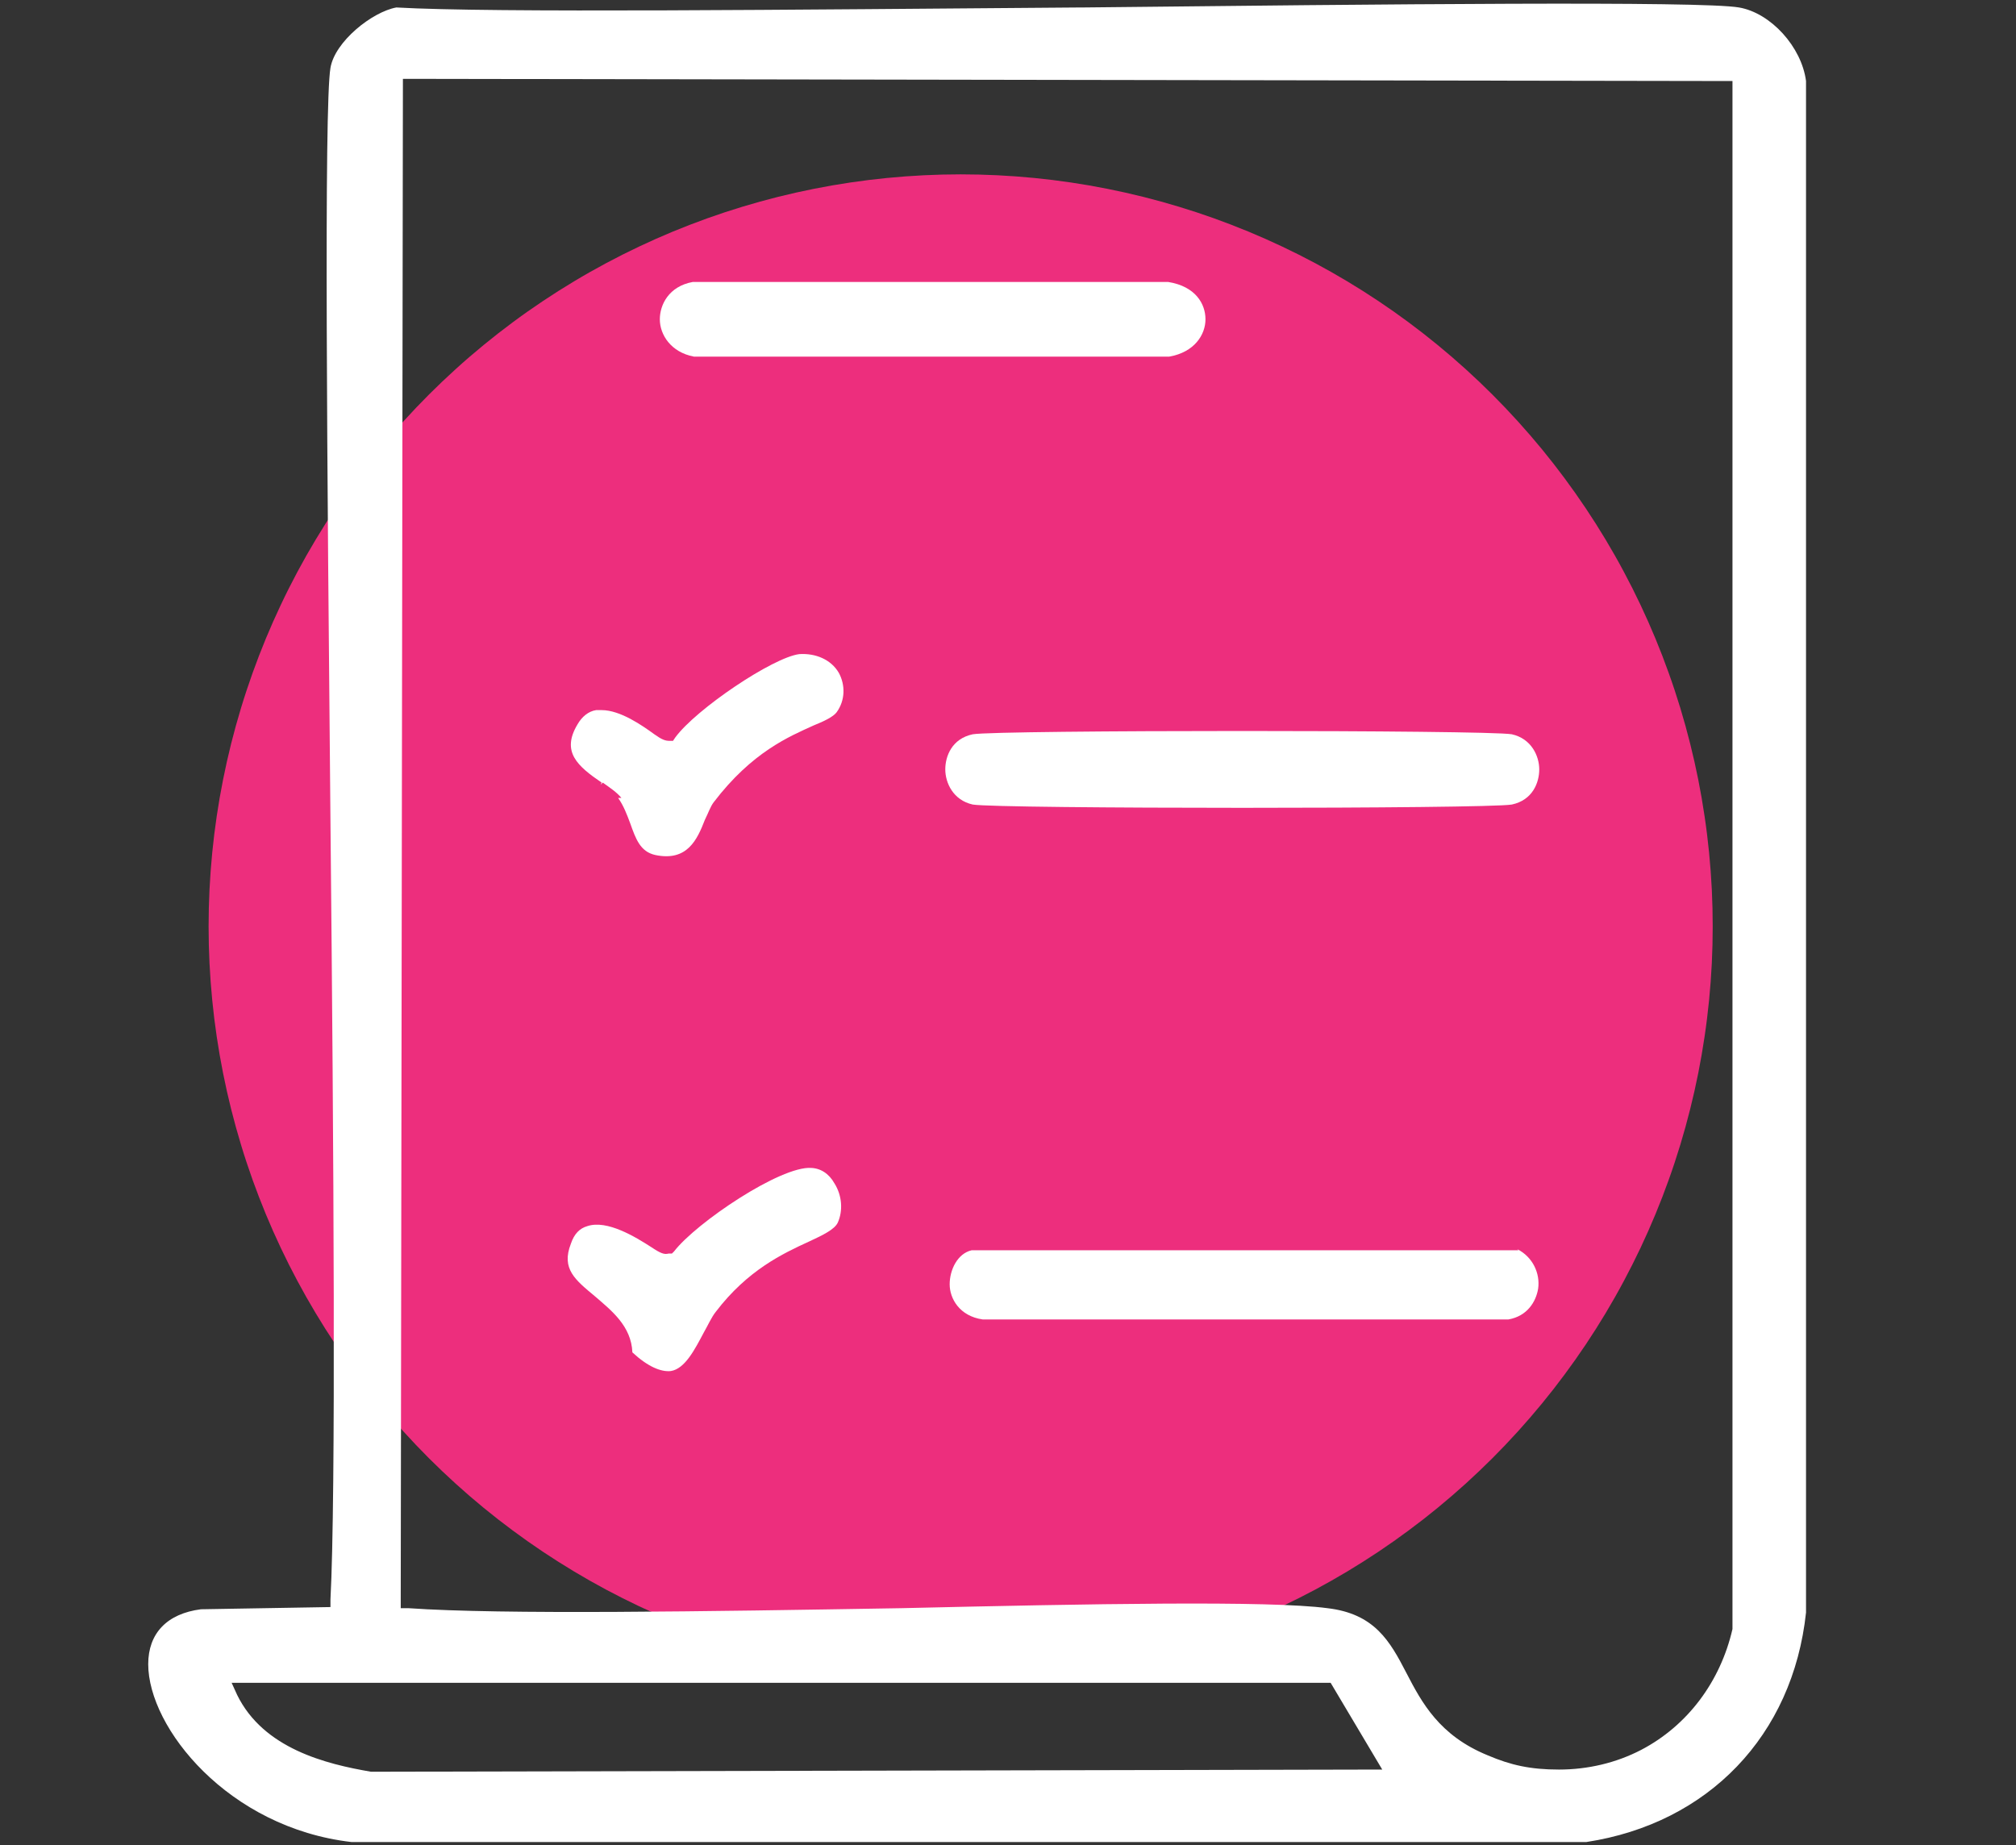
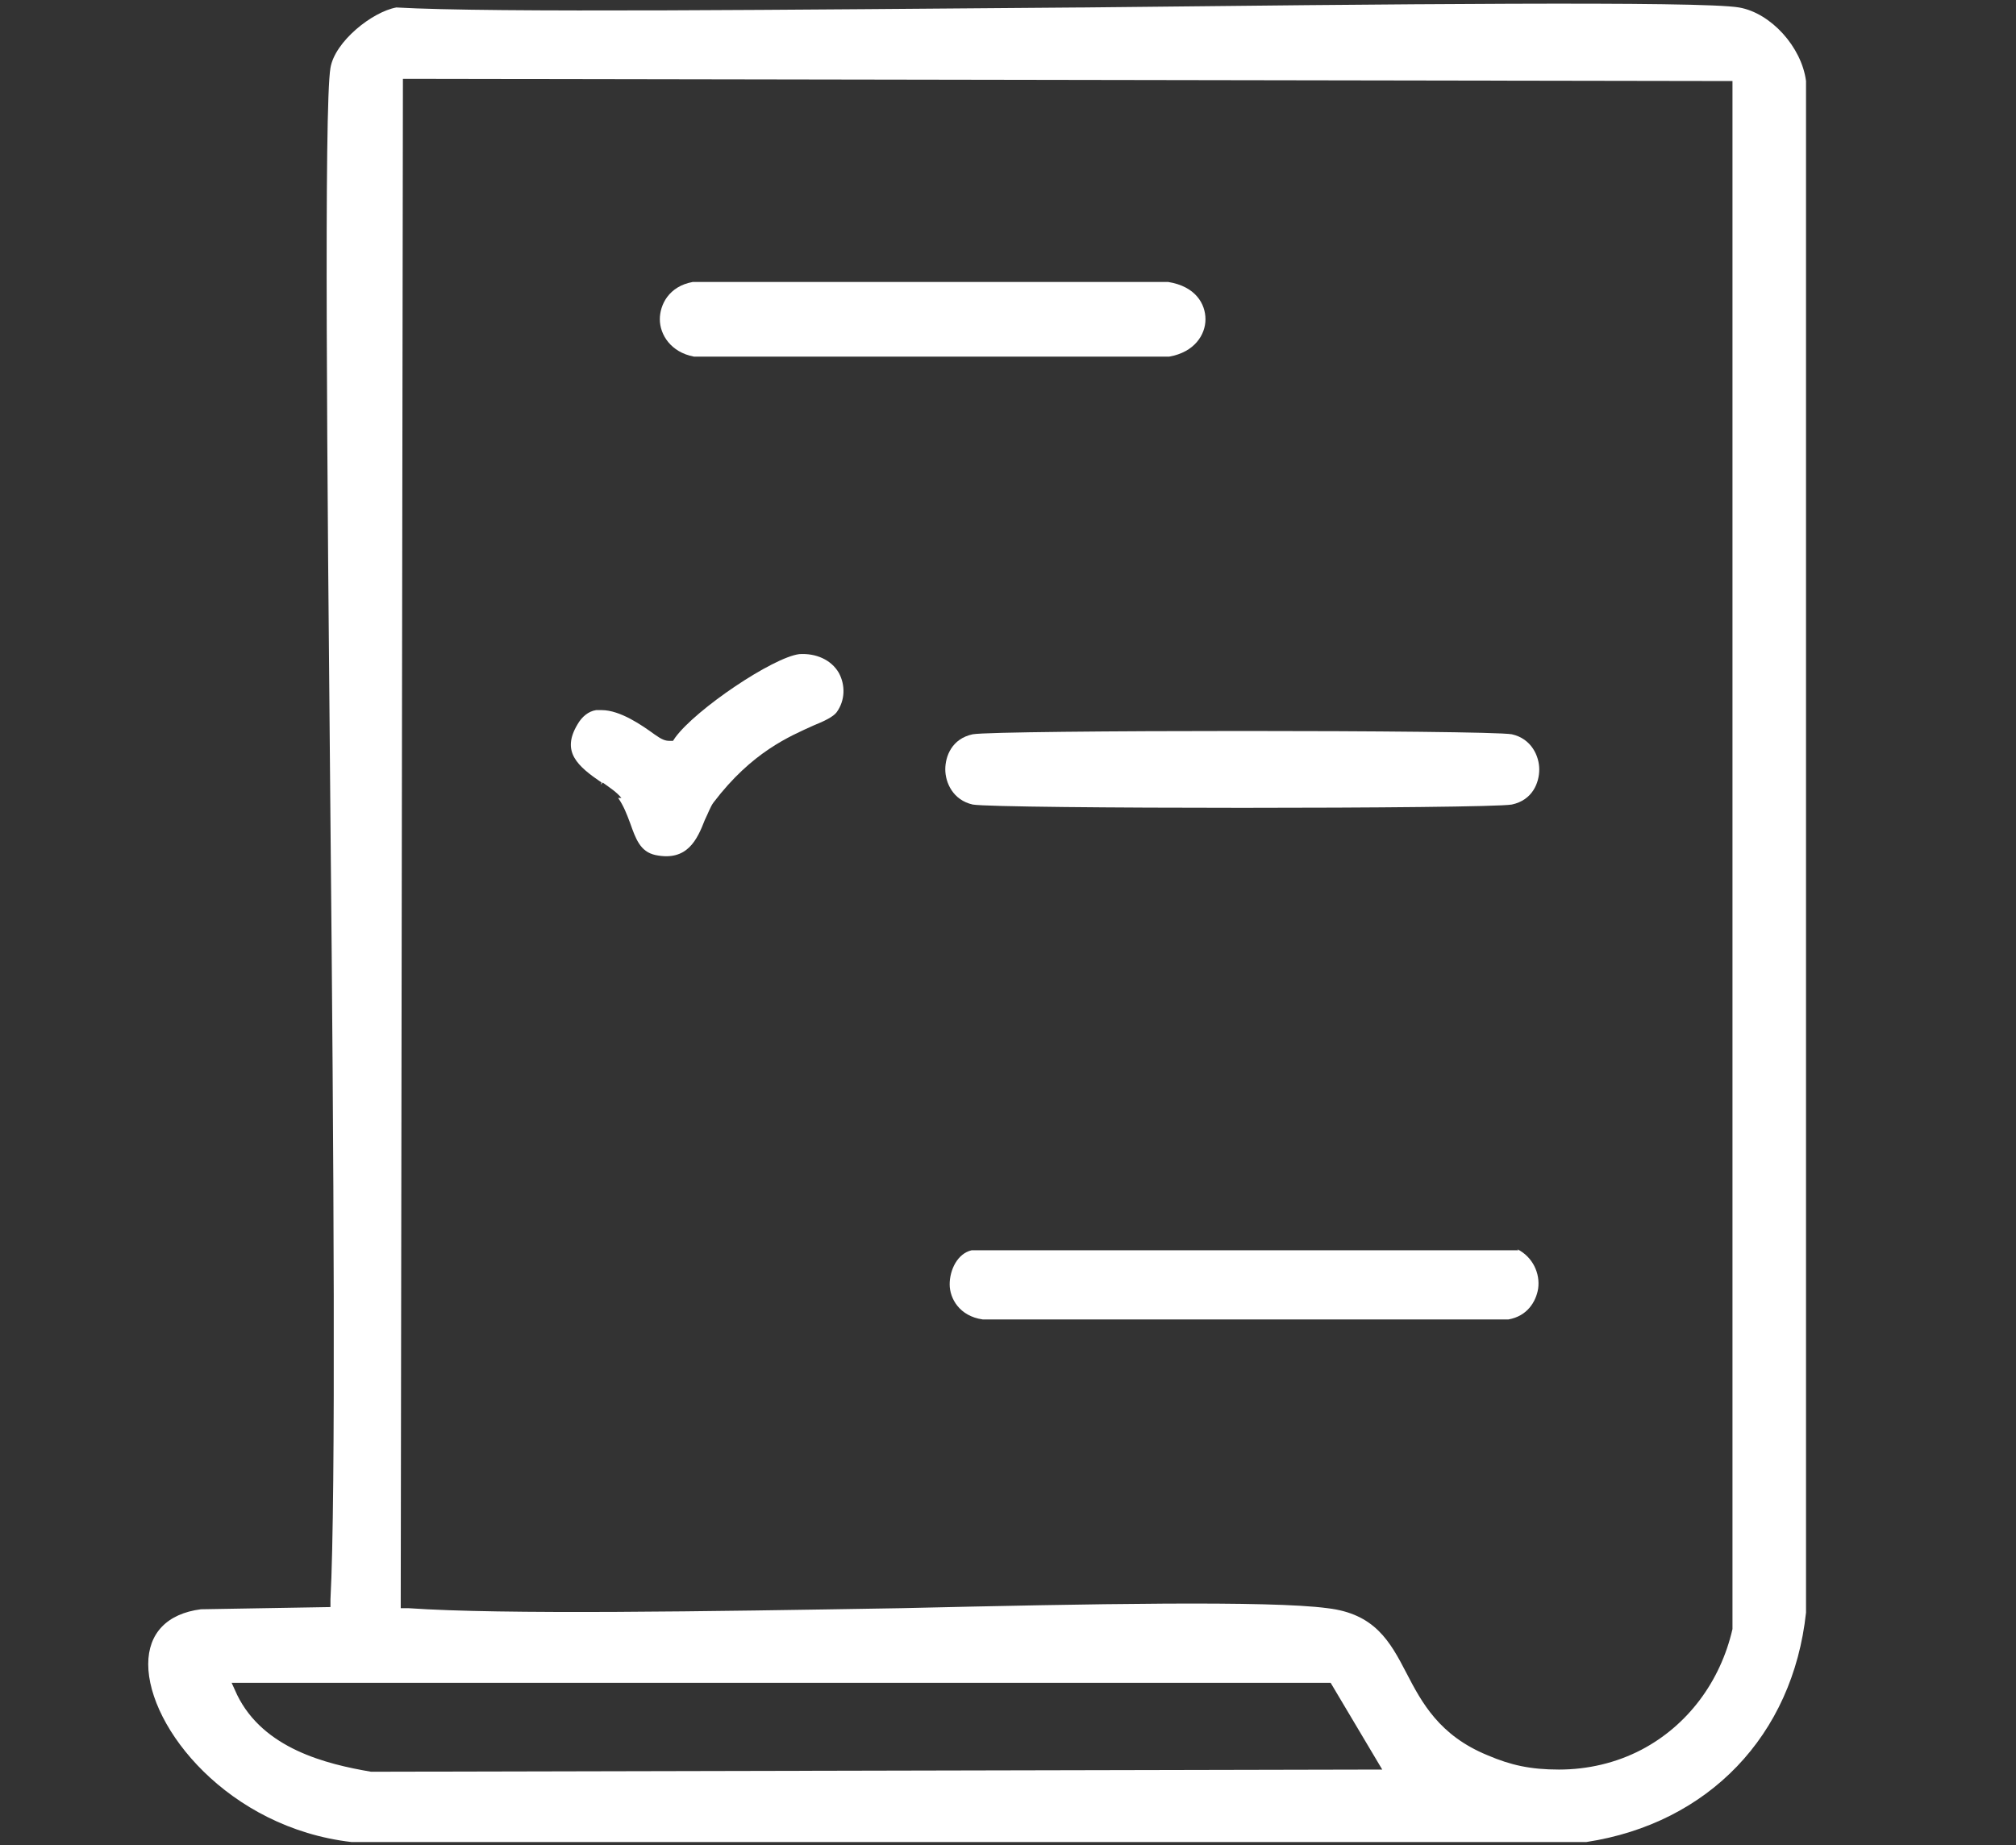
<svg xmlns="http://www.w3.org/2000/svg" width="472" zoomAndPan="magnify" viewBox="0 0 354 324" height="432" preserveAspectRatio="xMidYMid meet" version="1.0">
  <rect x="0" y="0" width="354" height="324" fill="#333333" stroke="none" />
  <defs>
    <clipPath id="d04ee08a24">
-       <path d="M 183.703 162 L 221.418 162 L 221.418 199.711 L 183.703 199.711 Z M 183.703 162 " clip-rule="nonzero" />
-     </clipPath>
+       </clipPath>
    <clipPath id="f8cc363995">
-       <path d="M 202.562 162 C 192.148 162 183.703 170.441 183.703 180.855 C 183.703 191.27 192.148 199.711 202.562 199.711 C 212.977 199.711 221.418 191.27 221.418 180.855 C 221.418 170.441 212.977 162 202.562 162 Z M 202.562 162 " clip-rule="nonzero" />
-     </clipPath>
+       </clipPath>
  </defs>
  <g clip-path="url(#d04ee08a24)">
    <g clip-path="url(#f8cc363995)">
      <path fill="#000000" d="M 183.703 162 L 221.418 162 L 221.418 199.711 L 183.703 199.711 Z M 183.703 162 " fill-opacity="1" fill-rule="nonzero" />
    </g>
  </g>
-   <path fill="#ed2e7d" d="M 300.742 162.676 C 300.742 164.836 300.691 166.996 300.586 169.156 C 300.477 171.312 300.32 173.469 300.109 175.617 C 299.895 177.77 299.633 179.914 299.312 182.051 C 298.996 184.188 298.629 186.316 298.207 188.438 C 297.785 190.559 297.312 192.664 296.785 194.762 C 296.262 196.859 295.684 198.941 295.059 201.008 C 294.43 203.078 293.754 205.129 293.023 207.164 C 292.297 209.199 291.52 211.215 290.691 213.211 C 289.863 215.207 288.988 217.184 288.066 219.137 C 287.141 221.09 286.168 223.02 285.148 224.926 C 284.133 226.832 283.066 228.711 281.957 230.566 C 280.844 232.418 279.688 234.246 278.488 236.043 C 277.285 237.84 276.043 239.605 274.754 241.34 C 273.469 243.078 272.141 244.781 270.77 246.449 C 269.398 248.121 267.984 249.758 266.535 251.359 C 265.082 252.961 263.594 254.523 262.066 256.055 C 260.535 257.582 258.973 259.07 257.371 260.523 C 255.77 261.973 254.133 263.387 252.461 264.758 C 250.793 266.129 249.09 267.457 247.352 268.742 C 245.617 270.031 243.852 271.277 242.055 272.477 C 240.258 273.676 238.43 274.832 236.578 275.945 C 234.723 277.055 232.844 278.121 230.938 279.141 C 229.031 280.156 227.102 281.129 225.148 282.055 C 223.195 282.977 221.219 283.852 219.223 284.68 C 217.227 285.508 215.211 286.285 213.176 287.012 C 211.141 287.742 209.09 288.418 207.02 289.047 C 204.953 289.672 202.871 290.25 200.773 290.773 C 198.676 291.301 196.57 291.773 194.449 292.195 C 192.328 292.617 190.199 292.984 188.062 293.301 C 185.926 293.621 183.781 293.883 181.629 294.098 C 179.48 294.309 177.324 294.469 175.164 294.574 C 173.008 294.68 170.848 294.73 168.688 294.73 C 166.523 294.73 164.363 294.68 162.207 294.574 C 160.047 294.469 157.895 294.309 155.742 294.098 C 153.59 293.883 151.449 293.621 149.309 293.301 C 147.172 292.984 145.043 292.617 142.922 292.195 C 140.805 291.773 138.695 291.301 136.598 290.773 C 134.504 290.25 132.422 289.672 130.352 289.047 C 128.285 288.418 126.23 287.742 124.199 287.012 C 122.164 286.285 120.148 285.508 118.148 284.68 C 116.152 283.852 114.18 282.977 112.223 282.055 C 110.27 281.129 108.34 280.156 106.434 279.141 C 104.527 278.121 102.648 277.055 100.797 275.945 C 98.941 274.832 97.117 273.676 95.32 272.477 C 93.523 271.277 91.754 270.031 90.02 268.742 C 88.285 267.457 86.582 266.129 84.91 264.758 C 83.238 263.387 81.602 261.973 80.004 260.523 C 78.402 259.07 76.836 257.582 75.309 256.055 C 73.781 254.523 72.289 252.961 70.84 251.359 C 69.387 249.758 67.977 248.121 66.605 246.449 C 65.234 244.781 63.906 243.078 62.617 241.34 C 61.328 239.605 60.086 237.84 58.883 236.043 C 57.684 234.246 56.527 232.418 55.418 230.566 C 54.305 228.711 53.242 226.832 52.223 224.926 C 51.203 223.02 50.23 221.09 49.309 219.137 C 48.383 217.184 47.508 215.207 46.68 213.211 C 45.855 211.215 45.078 209.199 44.348 207.164 C 43.621 205.129 42.941 203.078 42.316 201.008 C 41.688 198.941 41.113 196.859 40.586 194.762 C 40.062 192.664 39.59 190.559 39.168 188.438 C 38.746 186.316 38.375 184.188 38.059 182.051 C 37.742 179.914 37.477 177.77 37.266 175.617 C 37.055 173.469 36.895 171.312 36.789 169.156 C 36.684 166.996 36.629 164.836 36.629 162.676 C 36.629 160.512 36.684 158.355 36.789 156.195 C 36.895 154.035 37.055 151.883 37.266 149.73 C 37.477 147.578 37.742 145.438 38.059 143.297 C 38.375 141.16 38.746 139.031 39.168 136.91 C 39.59 134.793 40.062 132.684 40.586 130.586 C 41.113 128.492 41.688 126.41 42.316 124.34 C 42.941 122.273 43.621 120.223 44.348 118.188 C 45.078 116.152 45.855 114.137 46.68 112.137 C 47.508 110.141 48.383 108.168 49.309 106.215 C 50.23 104.258 51.203 102.328 52.223 100.422 C 53.242 98.516 54.305 96.637 55.418 94.785 C 56.527 92.93 57.684 91.105 58.883 89.309 C 60.086 87.512 61.328 85.746 62.617 84.008 C 63.906 82.273 65.234 80.57 66.605 78.898 C 67.977 77.227 69.387 75.594 70.84 73.992 C 72.289 72.391 73.781 70.824 75.309 69.297 C 76.836 67.77 78.402 66.277 80.004 64.828 C 81.602 63.375 83.238 61.965 84.91 60.594 C 86.582 59.223 88.285 57.895 90.02 56.605 C 91.754 55.316 93.523 54.074 95.32 52.875 C 97.117 51.672 98.941 50.516 100.797 49.406 C 102.648 48.293 104.527 47.23 106.434 46.211 C 108.34 45.191 110.27 44.219 112.223 43.297 C 114.18 42.371 116.152 41.496 118.148 40.668 C 120.148 39.844 122.164 39.066 124.199 38.336 C 126.23 37.609 128.285 36.93 130.352 36.305 C 132.422 35.676 134.504 35.102 136.598 34.574 C 138.695 34.051 140.805 33.578 142.922 33.156 C 145.043 32.734 147.172 32.363 149.309 32.047 C 151.449 31.73 153.59 31.465 155.742 31.254 C 157.895 31.043 160.047 30.883 162.207 30.777 C 164.363 30.672 166.523 30.617 168.688 30.617 C 170.848 30.617 173.008 30.672 175.164 30.777 C 177.324 30.883 179.48 31.043 181.629 31.254 C 183.781 31.465 185.926 31.73 188.062 32.047 C 190.199 32.363 192.328 32.734 194.449 33.156 C 196.57 33.578 198.676 34.051 200.773 34.574 C 202.871 35.102 204.953 35.676 207.02 36.305 C 209.09 36.93 211.141 37.609 213.176 38.336 C 215.211 39.066 217.227 39.844 219.223 40.668 C 221.219 41.496 223.195 42.371 225.148 43.297 C 227.102 44.219 229.031 45.191 230.938 46.211 C 232.844 47.23 234.723 48.293 236.578 49.406 C 238.43 50.516 240.258 51.672 242.055 52.875 C 243.852 54.074 245.617 55.316 247.352 56.605 C 249.09 57.895 250.793 59.223 252.461 60.594 C 254.133 61.965 255.77 63.375 257.371 64.828 C 258.973 66.277 260.535 67.77 262.066 69.297 C 263.594 70.824 265.082 72.391 266.535 73.992 C 267.984 75.594 269.398 77.227 270.77 78.898 C 272.141 80.57 273.469 82.273 274.754 84.008 C 276.043 85.746 277.285 87.512 278.488 89.309 C 279.688 91.105 280.844 92.93 281.957 94.785 C 283.066 96.637 284.133 98.516 285.148 100.422 C 286.168 102.328 287.141 104.258 288.066 106.215 C 288.988 108.168 289.863 110.141 290.691 112.137 C 291.52 114.137 292.297 116.152 293.023 118.188 C 293.754 120.223 294.43 122.273 295.059 124.34 C 295.684 126.41 296.262 128.492 296.785 130.586 C 297.312 132.684 297.785 134.793 298.207 136.91 C 298.629 139.031 298.996 141.16 299.312 143.297 C 299.633 145.438 299.895 147.578 300.109 149.73 C 300.32 151.883 300.477 154.035 300.586 156.195 C 300.691 158.355 300.742 160.512 300.742 162.676 Z M 300.742 162.676 " fill-opacity="1" fill-rule="nonzero" />
  <path fill="#ffffff" d="M 305.371 1.312 C 298.621 0.156 243.293 0.734 190.086 1.312 L 189.508 1.312 C 138.805 1.699 86.367 2.277 69.594 1.312 C 65.355 2.086 58.801 7.289 58.027 11.918 C 56.871 18.664 57.449 82.477 58.027 144.168 C 58.605 202.582 58.992 262.73 58.027 280.852 L 58.027 282.199 C 58.027 282.199 35.281 282.586 35.281 282.586 C 29.305 283.359 26.027 286.828 26.027 292.227 C 26.027 303.406 40.098 320.949 61.691 323.457 L 278.574 323.457 C 299.973 320.18 314.816 304.758 317.129 283.164 L 317.129 14.23 C 316.359 8.254 310.961 2.277 305.371 1.312 Z M 241.75 310.734 L 65.16 311.117 C 57.258 309.77 46.27 307.07 41.641 297.625 L 40.676 295.504 L 233.656 295.504 L 242.715 310.734 Z M 304.215 286.059 C 302.094 295.309 296.309 303.023 288.211 307.262 C 283.777 309.578 278.766 310.734 273.754 310.734 C 268.742 310.734 265.27 309.961 261.223 308.227 C 252.738 304.758 249.656 298.973 246.957 293.77 C 244.066 288.176 241.367 283.359 233.078 282.395 C 223.051 281.043 191.629 281.621 158.277 282.395 C 123.766 282.973 88.297 283.551 71.715 282.395 L 70.367 282.395 C 70.367 282.395 70.367 280.852 70.367 280.852 L 70.75 13.844 L 71.137 13.844 L 304.215 14.23 L 304.215 286.25 Z M 304.215 286.059 " fill-opacity="1" fill-rule="nonzero" />
  <path fill="#ffffff" d="M 121.84 62.621 L 205.316 62.621 C 209.75 61.848 211.676 58.766 211.676 56.066 C 211.676 53.367 209.941 50.281 205.121 49.512 L 121.648 49.512 C 117.406 50.281 115.863 53.559 115.863 56.066 C 115.863 58.766 117.793 61.848 121.84 62.621 Z M 121.84 62.621 " fill-opacity="1" fill-rule="nonzero" />
  <path fill="#ffffff" d="M 108.539 140.117 C 109.5 141.469 110.078 143.012 110.656 144.555 C 111.621 147.254 112.395 149.566 115.094 150.145 C 120.684 151.301 122.418 147.445 123.766 143.977 C 124.348 142.816 124.73 141.66 125.309 140.891 C 132.059 132.023 138.613 129.324 142.852 127.395 C 144.781 126.625 146.324 125.852 146.902 125.082 C 148.445 122.961 148.445 120.262 147.289 118.141 C 145.938 115.828 143.238 114.672 140.348 114.863 C 135.719 115.441 122.227 124.504 118.562 129.516 L 118.176 130.094 L 117.598 130.094 C 116.828 130.094 116.25 129.902 114.898 128.938 C 112.777 127.395 108.922 124.695 105.645 124.695 C 102.367 124.695 104.875 124.695 104.684 124.695 C 103.332 124.891 102.176 125.852 101.406 127.203 C 98.512 132.023 101.406 134.527 105.645 137.422 C 105.645 137.422 105.453 137.805 105.453 137.805 L 105.84 137.422 C 107.188 138.383 108.344 139.156 109.117 140.117 Z M 108.539 140.117 " fill-opacity="1" fill-rule="nonzero" />
  <path fill="#ffffff" d="M 170.809 141.277 C 175.242 142.047 261.031 142.047 265.465 141.277 C 269.125 140.504 270.285 137.422 270.285 135.105 C 270.285 132.793 268.934 129.707 265.465 128.938 C 261.031 128.168 175.242 128.168 170.809 128.938 C 167.145 129.707 165.988 132.793 165.988 135.105 C 165.988 137.422 167.336 140.504 170.809 141.277 Z M 170.809 141.277 " fill-opacity="1" fill-rule="nonzero" />
-   <path fill="#ffffff" d="M 142.469 205.086 C 137.07 204.703 122.227 214.727 118.371 219.738 L 117.984 220.125 L 117.406 220.125 C 116.633 220.316 116.055 220.125 114.32 218.969 C 111.621 217.234 106.609 214.148 103.141 215.305 C 101.789 215.691 100.828 216.656 100.246 218.391 C 98.512 222.824 101.02 224.75 104.488 227.645 C 107.383 230.148 110.852 232.848 111.043 237.477 C 113.742 239.98 116.055 240.945 117.793 240.754 C 120.297 240.367 122.031 236.898 123.574 234.004 C 124.348 232.656 124.926 231.305 125.695 230.344 C 131.285 223.016 137.457 220.125 142.082 218.004 C 144.59 216.848 146.516 215.883 147.094 214.727 C 148.059 212.605 147.867 209.906 146.516 207.785 C 145.551 206.051 144.012 205.086 142.273 205.086 Z M 142.469 205.086 " fill-opacity="1" fill-rule="nonzero" />
  <path fill="#ffffff" d="M 266.621 219.547 L 170.613 219.547 C 168.109 220.125 166.758 223.016 166.758 225.523 C 166.758 228.027 168.492 231.113 172.543 231.691 L 264.887 231.691 C 268.164 231.113 269.707 228.605 270.09 226.293 C 270.477 223.594 269.125 220.703 266.43 219.352 Z M 266.621 219.547 " fill-opacity="1" fill-rule="nonzero" />
</svg>